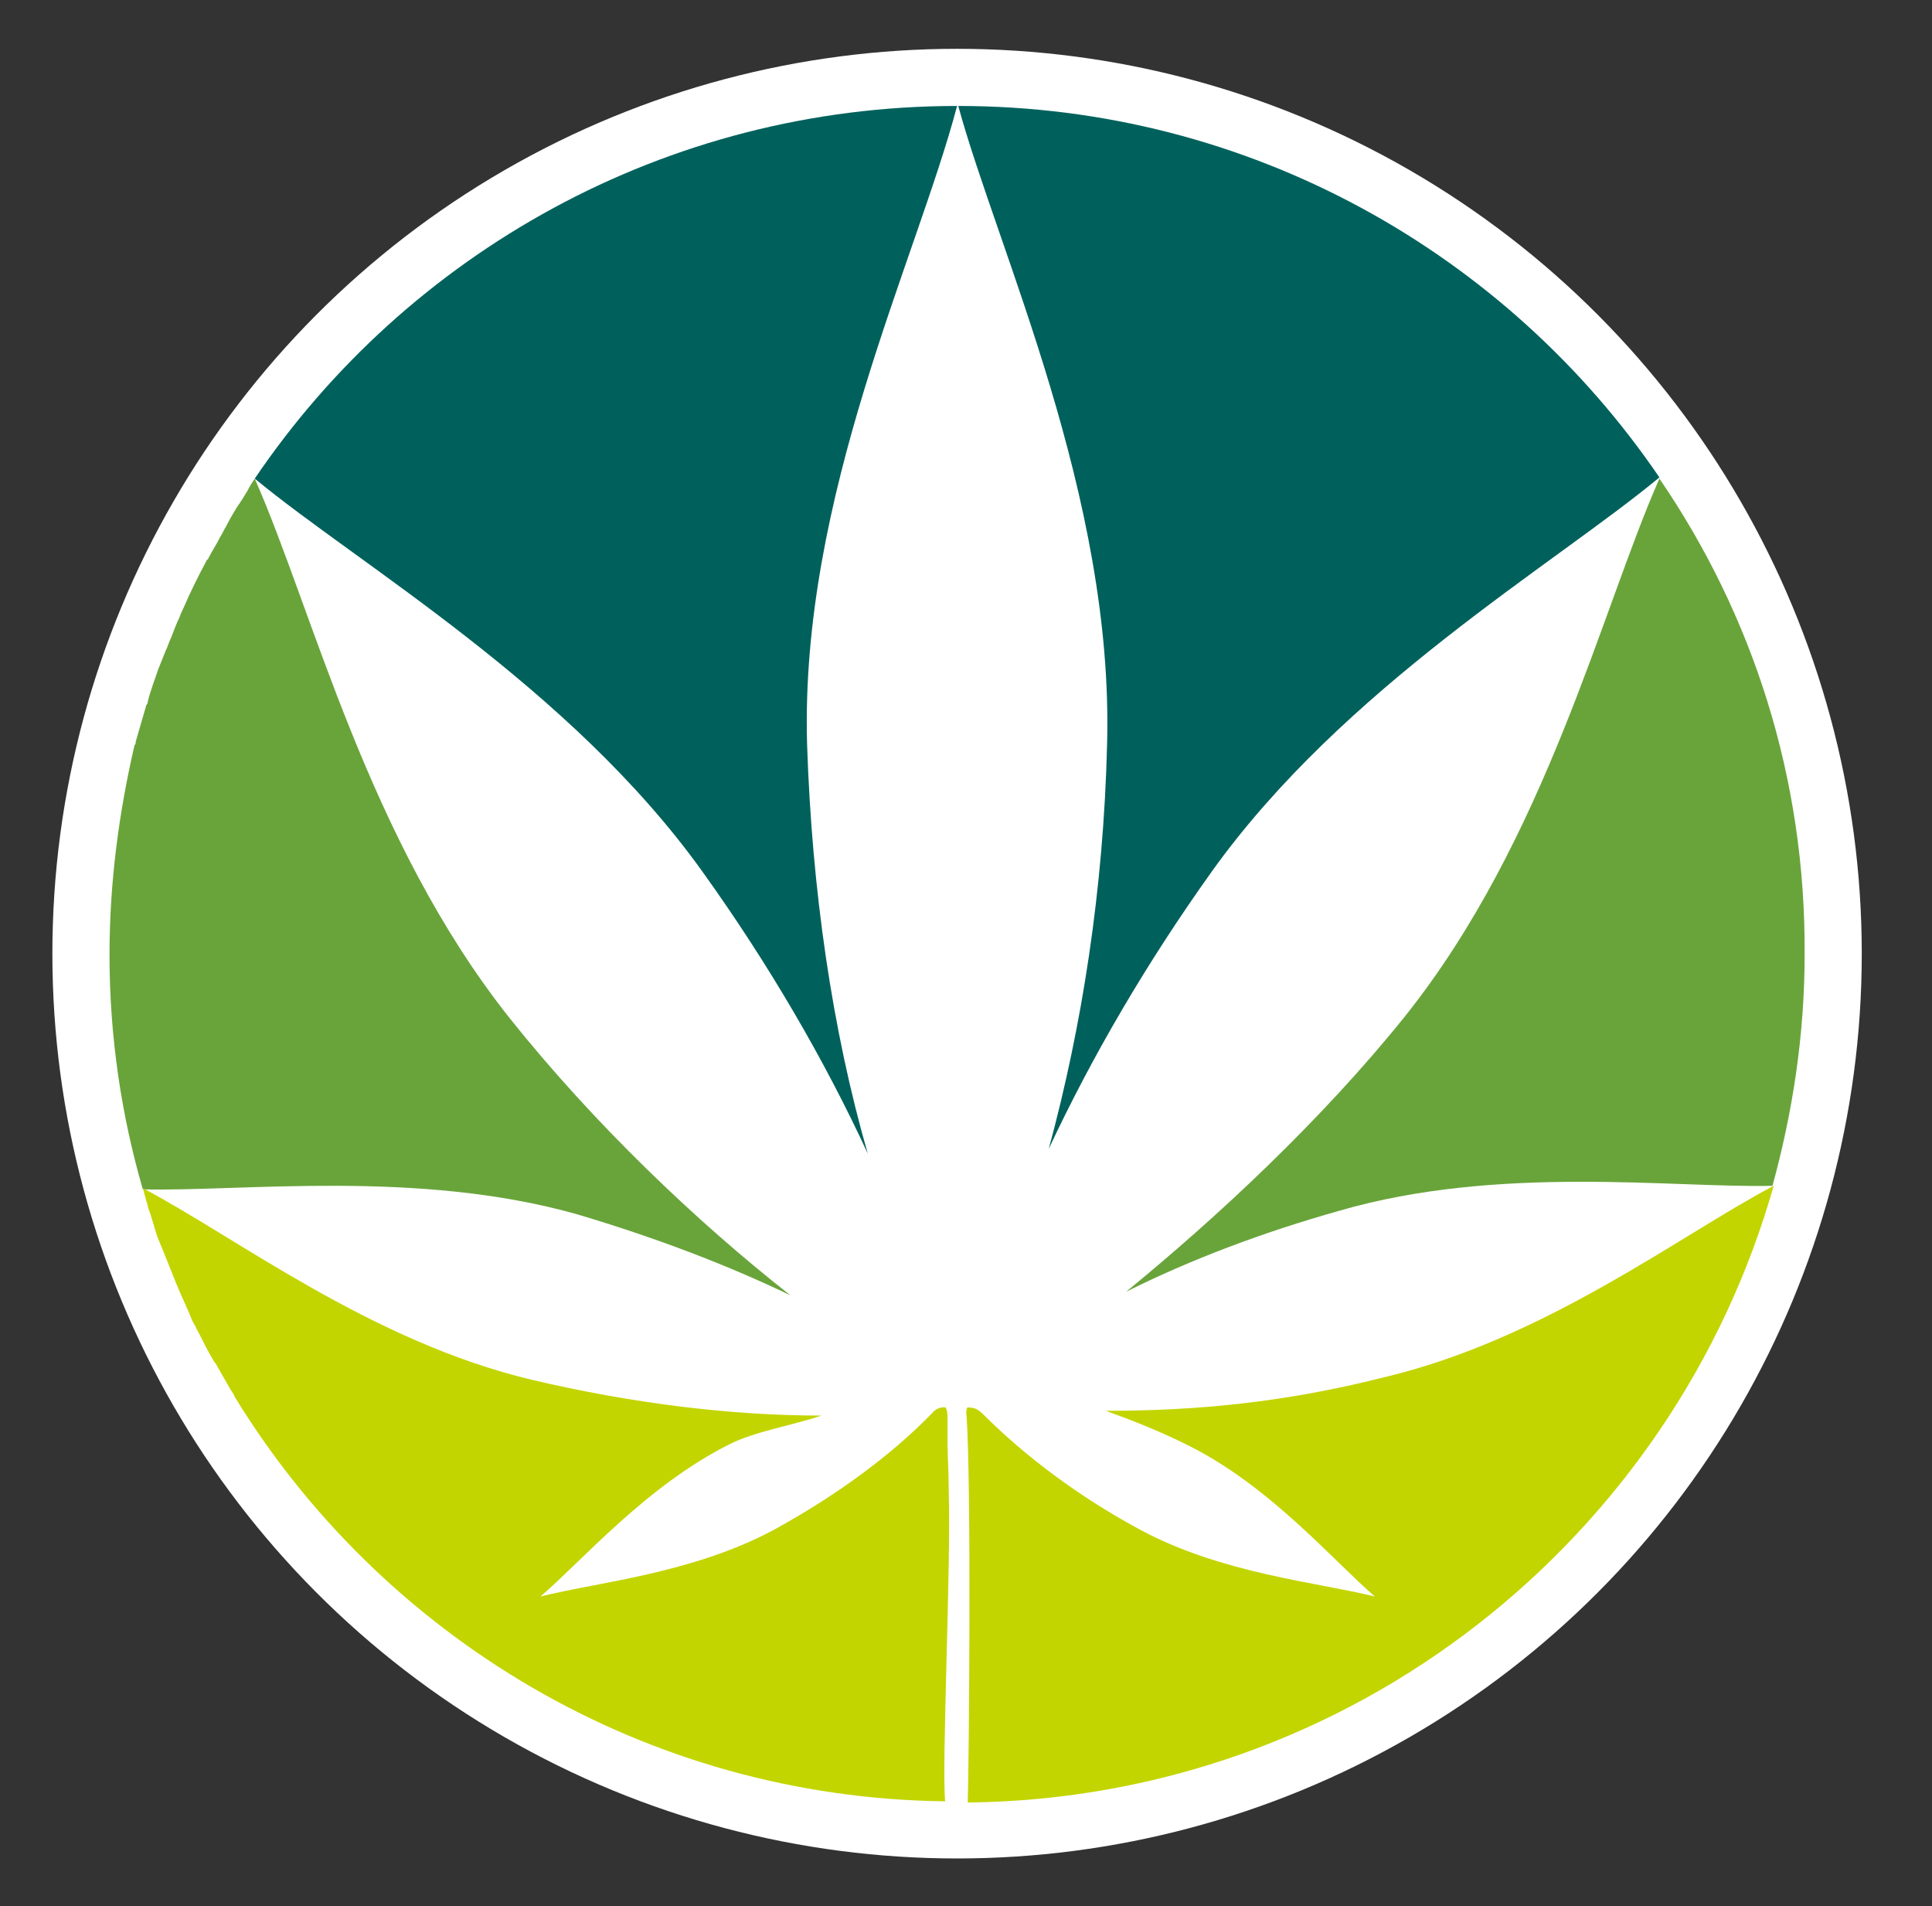
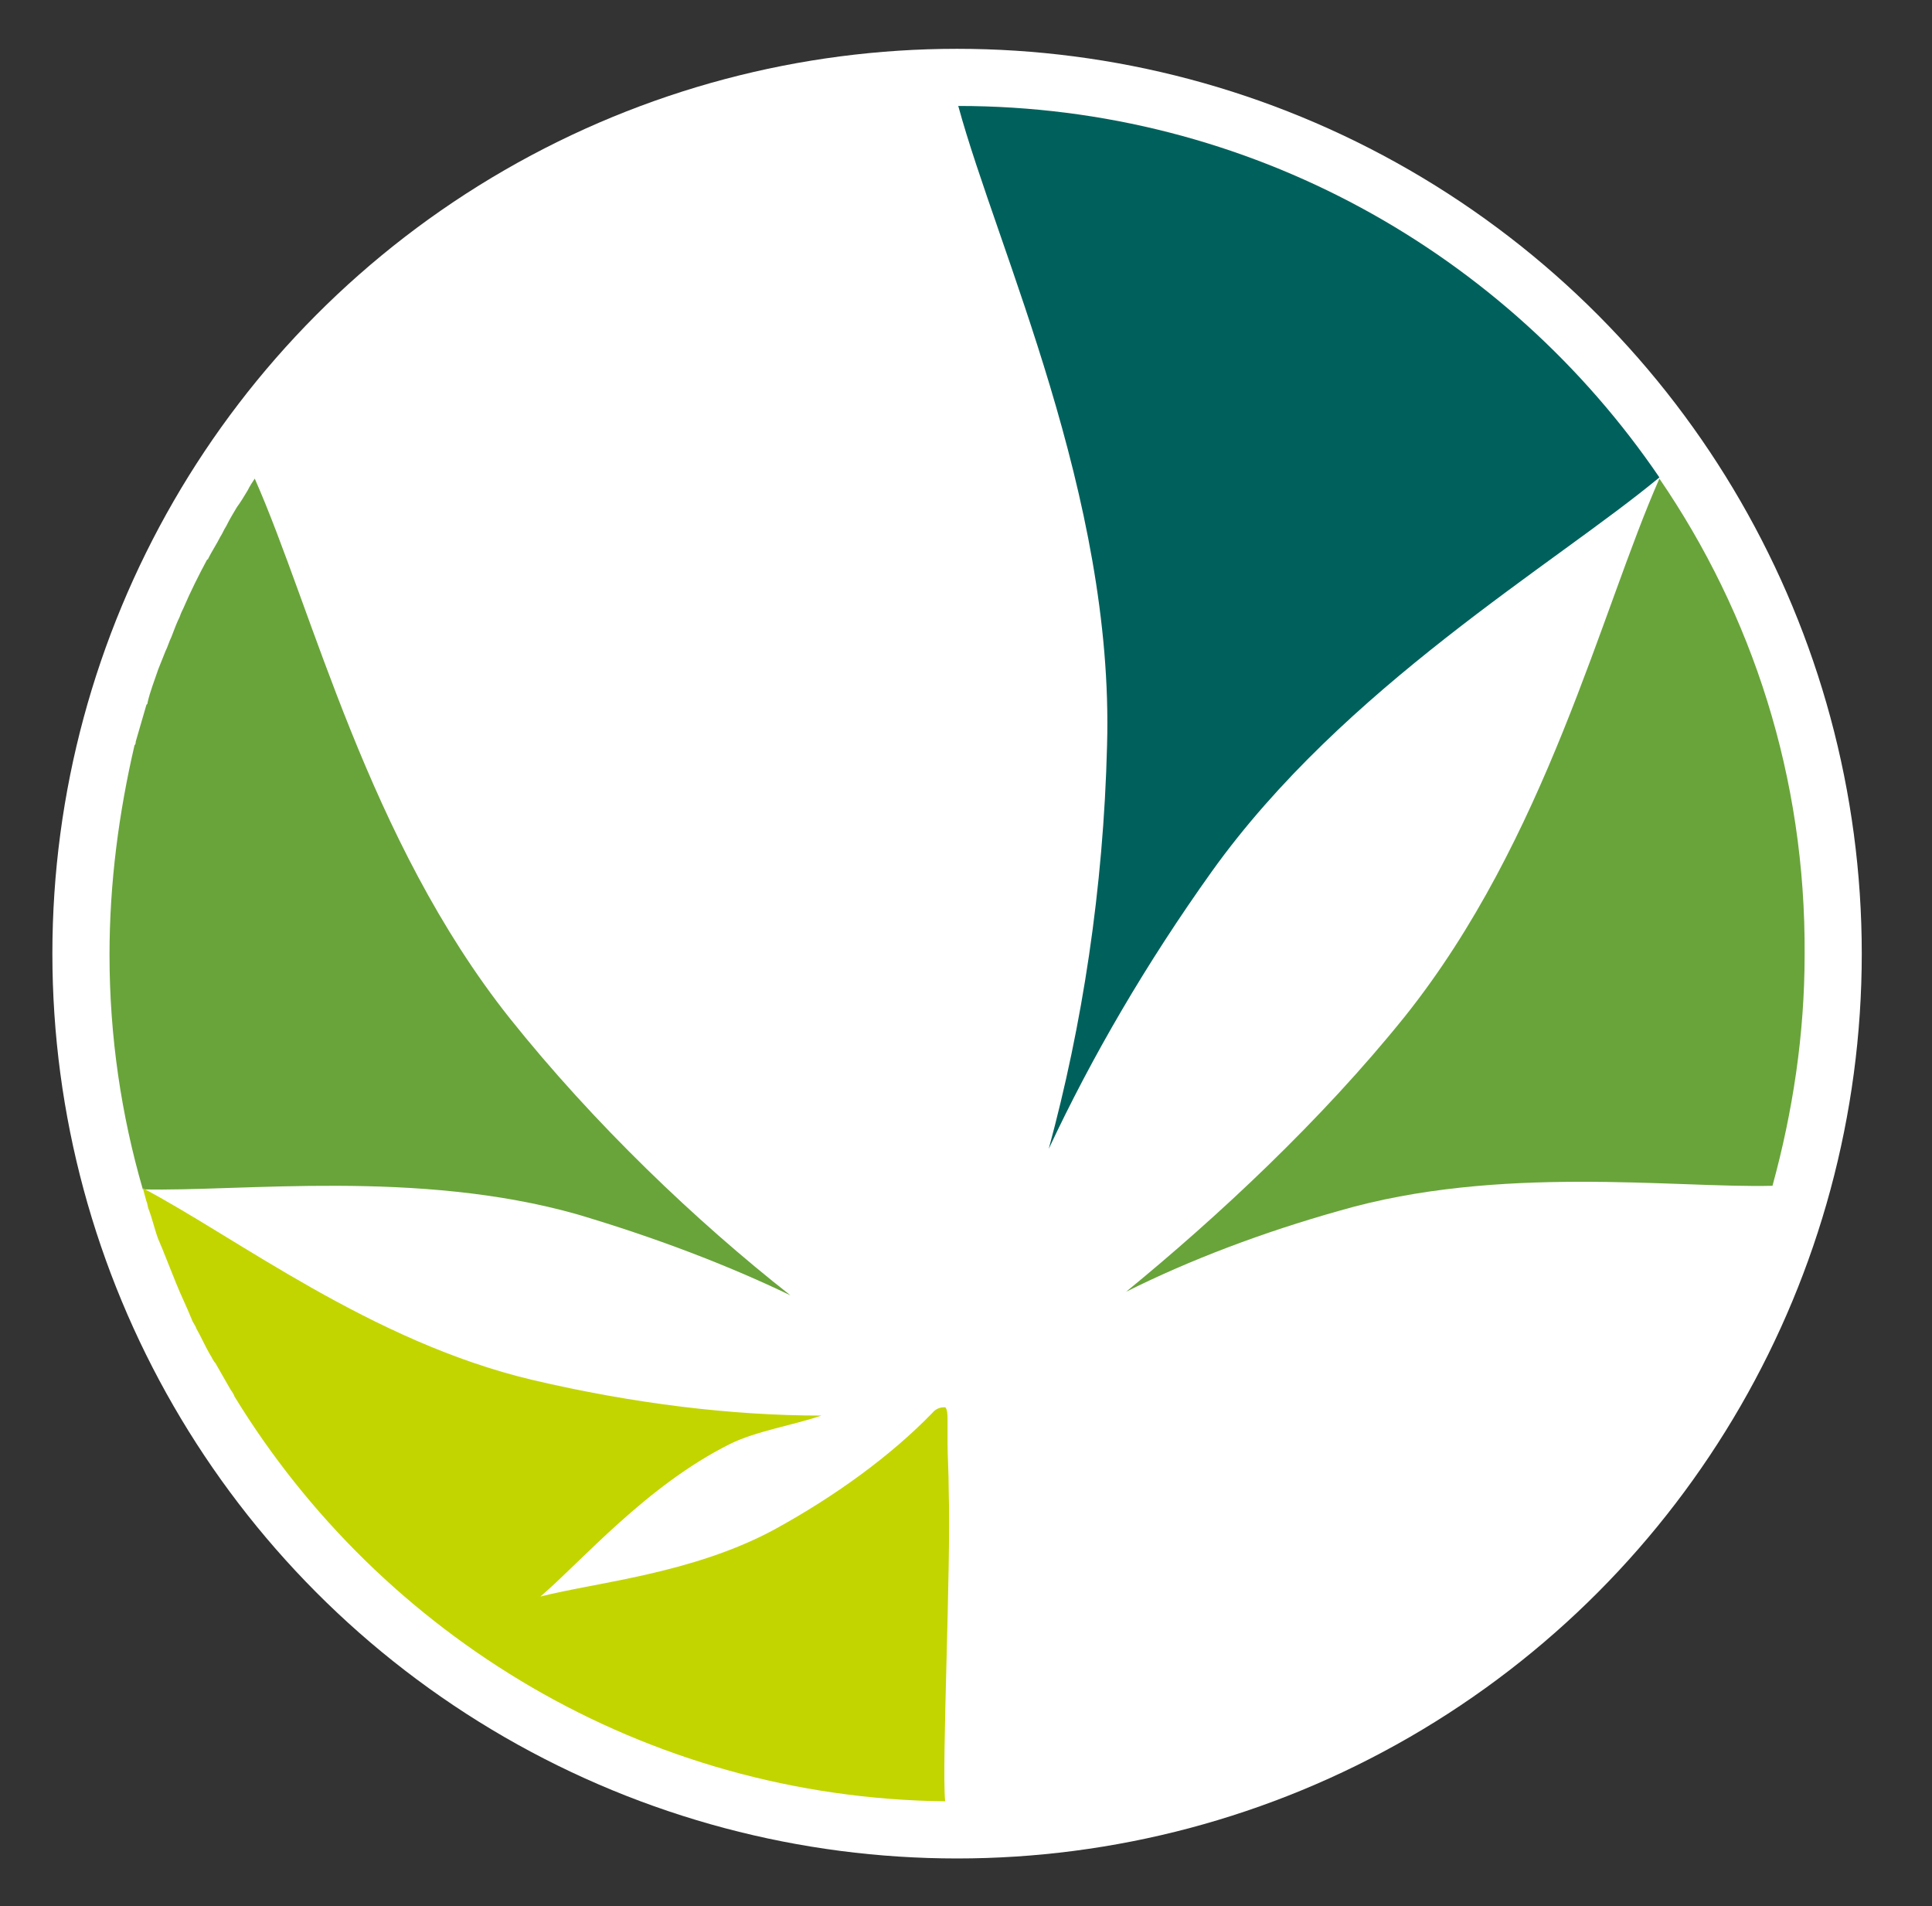
<svg xmlns="http://www.w3.org/2000/svg" version="1.1" id="Ebene_1" x="0px" y="0px" viewBox="0 0 162.3 160.1" style="enable-background:new 0 0 162.3 160.1;" xml:space="preserve">
  <rect x="0" y="0" width="162.3" height="160.1" fill="#333333" stroke="none" />
  <style type="text/css">
	.st0{fill:#FFFFFF;}
	.st1{fill:#69A43A;}
	.st2{fill:#C3D500;}
	.st3{fill:#00615C;}
</style>
  <circle class="st0" cx="80.4" cy="80.1" r="76" />
  <g>
    <path class="st1" d="M139.4,40.2c-4.9,11.1-9.5,30.3-21.4,45.2c-7,8.7-15.7,16.8-23.4,23.1c5.4-2.7,11.5-5,17.9-6.8   c13.4-3.9,28.1-1.9,36.4-2.1c1.7-6.2,2.7-12.7,2.7-19.4C151.7,65.3,147.2,51.6,139.4,40.2z" />
-     <path class="st2" d="M81.4,151.4c32.2-0.4,59.2-22.2,67.6-51.8c-7.8,4.1-19.2,12.9-32.8,16.1c-8.3,2.1-15.7,2.8-23.3,2.8   c2.2,0.8,4.5,1.7,6.7,2.8c7,3.4,12.4,9.8,15.9,12.8c-4.8-1.2-12.8-1.9-19.7-5.6c-5.2-2.8-9.7-6.2-13.2-9.7c-0.7-0.7-1-0.5-1.3-0.6   c0,0-0.2,0.1-0.1,0.8c0.4,5.7,0.2,29.2,0.1,32.2V151.4z" />
    <path class="st3" d="M80.5,8.9C83.8,21,93.6,41.7,93,62.6c-0.3,12.1-2.1,23.6-4.9,33.9c3.6-7.7,8.2-15.6,13.7-23.3   c11.1-15.5,28.8-25.8,37.6-33.1C126.6,21.3,105,8.9,80.5,8.9z" />
    <path class="st1" d="M42.8,85.5c-11.9-15-16.5-34.2-21.4-45.3c0,0,0,0,0,0c-0.2,0.3-0.4,0.6-0.6,1c-0.3,0.5-0.6,1-0.9,1.4   c-0.3,0.5-0.6,1-0.9,1.6c-0.2,0.3-0.3,0.6-0.5,0.9c-0.3,0.6-0.7,1.2-1,1.8c0,0,0,0.1-0.1,0.1c-0.7,1.3-1.4,2.7-2,4.1   c-0.1,0.2-0.2,0.4-0.3,0.7c-0.3,0.6-0.5,1.2-0.7,1.7c-0.2,0.4-0.3,0.8-0.5,1.2c-0.2,0.5-0.4,1-0.6,1.5c-0.3,0.9-0.7,1.9-0.9,2.8   c0,0.1,0,0.1-0.1,0.2c-0.3,1-0.6,2.1-0.9,3.1c0,0.1,0,0.2-0.1,0.3C10,68.2,9.2,74.1,9.2,80.2c0,6.9,1,13.5,2.8,19.7   c8.3,0.2,23.1-1.7,36.5,2.1c6.4,1.9,12.5,4.2,17.9,6.8C58.5,102.6,49.9,94.4,42.8,85.5z" />
    <path class="st2" d="M79.7,125.3L79.7,125.3c0-1.7-0.1-2.9-0.1-4.1c0-0.8,0-0.9,0-2.1c0-0.8-0.2-0.9-0.2-0.9c-0.2,0-0.7,0-1.1,0.5   c-3.4,3.5-8,6.9-13.3,9.8c-6.9,3.7-14.9,4.4-19.6,5.6c3.5-3,8.9-9.3,15.9-12.8c2.2-1.1,5.4-1.6,7.7-2.4c-7.5,0-15.8-1-24.3-3   c-13.5-3.2-24.9-12-32.7-16.1c0.1,0.4,0.2,0.7,0.3,1.1c0.1,0.2,0.1,0.5,0.2,0.7c0.3,0.8,0.5,1.7,0.8,2.5c0.1,0.2,0.2,0.5,0.3,0.7   c0.4,1,0.8,2,1.2,3c0,0,0,0,0,0c0.4,1,0.9,2,1.3,3c0.1,0.3,0.3,0.5,0.4,0.8c0.4,0.7,0.7,1.4,1.1,2.1c0.2,0.3,0.3,0.6,0.5,0.8   c0.4,0.7,0.8,1.4,1.2,2.1c0.1,0.2,0.3,0.4,0.4,0.7c12.3,20.1,34.4,33.7,59.7,34C79.1,148.3,79.9,131.6,79.7,125.3z" />
-     <path class="st3" d="M21.4,40.2c8.7,7.2,26.5,17.5,37.6,33c5.6,7.8,10.3,15.9,13.9,23.7c-3-10.4-4.7-22.2-5.1-34.4   C67.2,41.7,77,21.8,80.4,8.9C55.9,8.9,34.2,21.3,21.4,40.2z" />
  </g>
</svg>